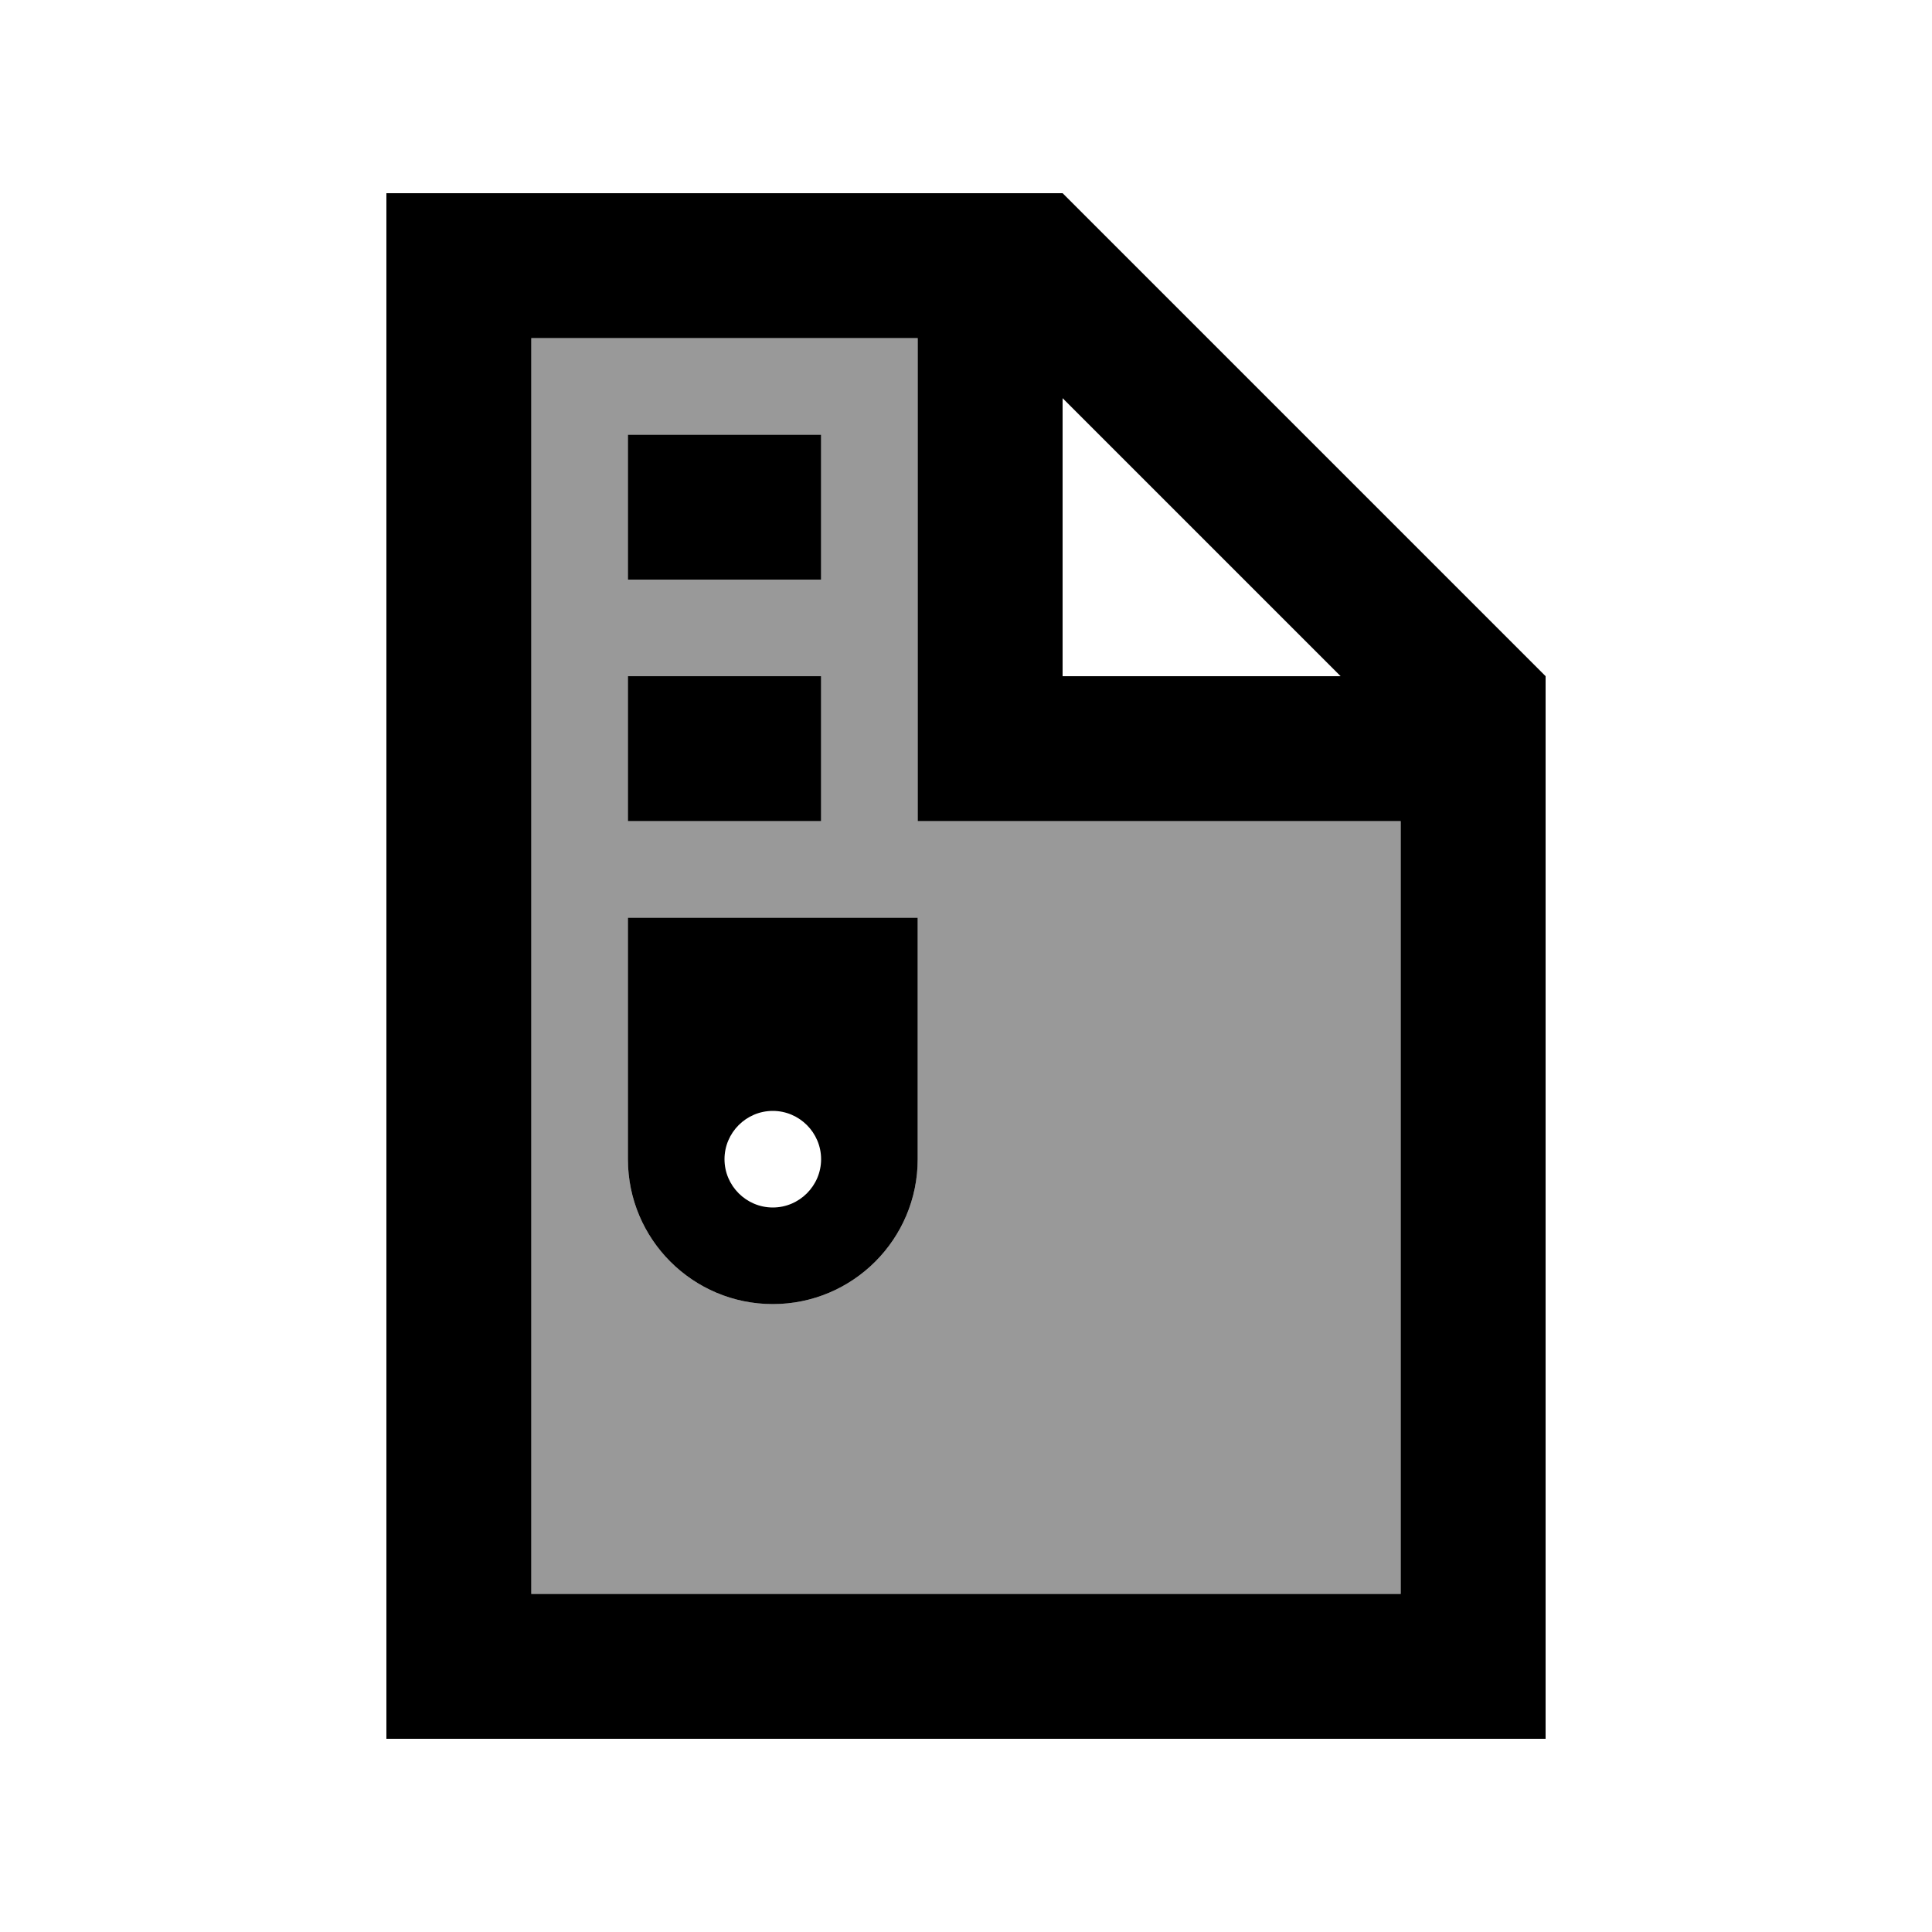
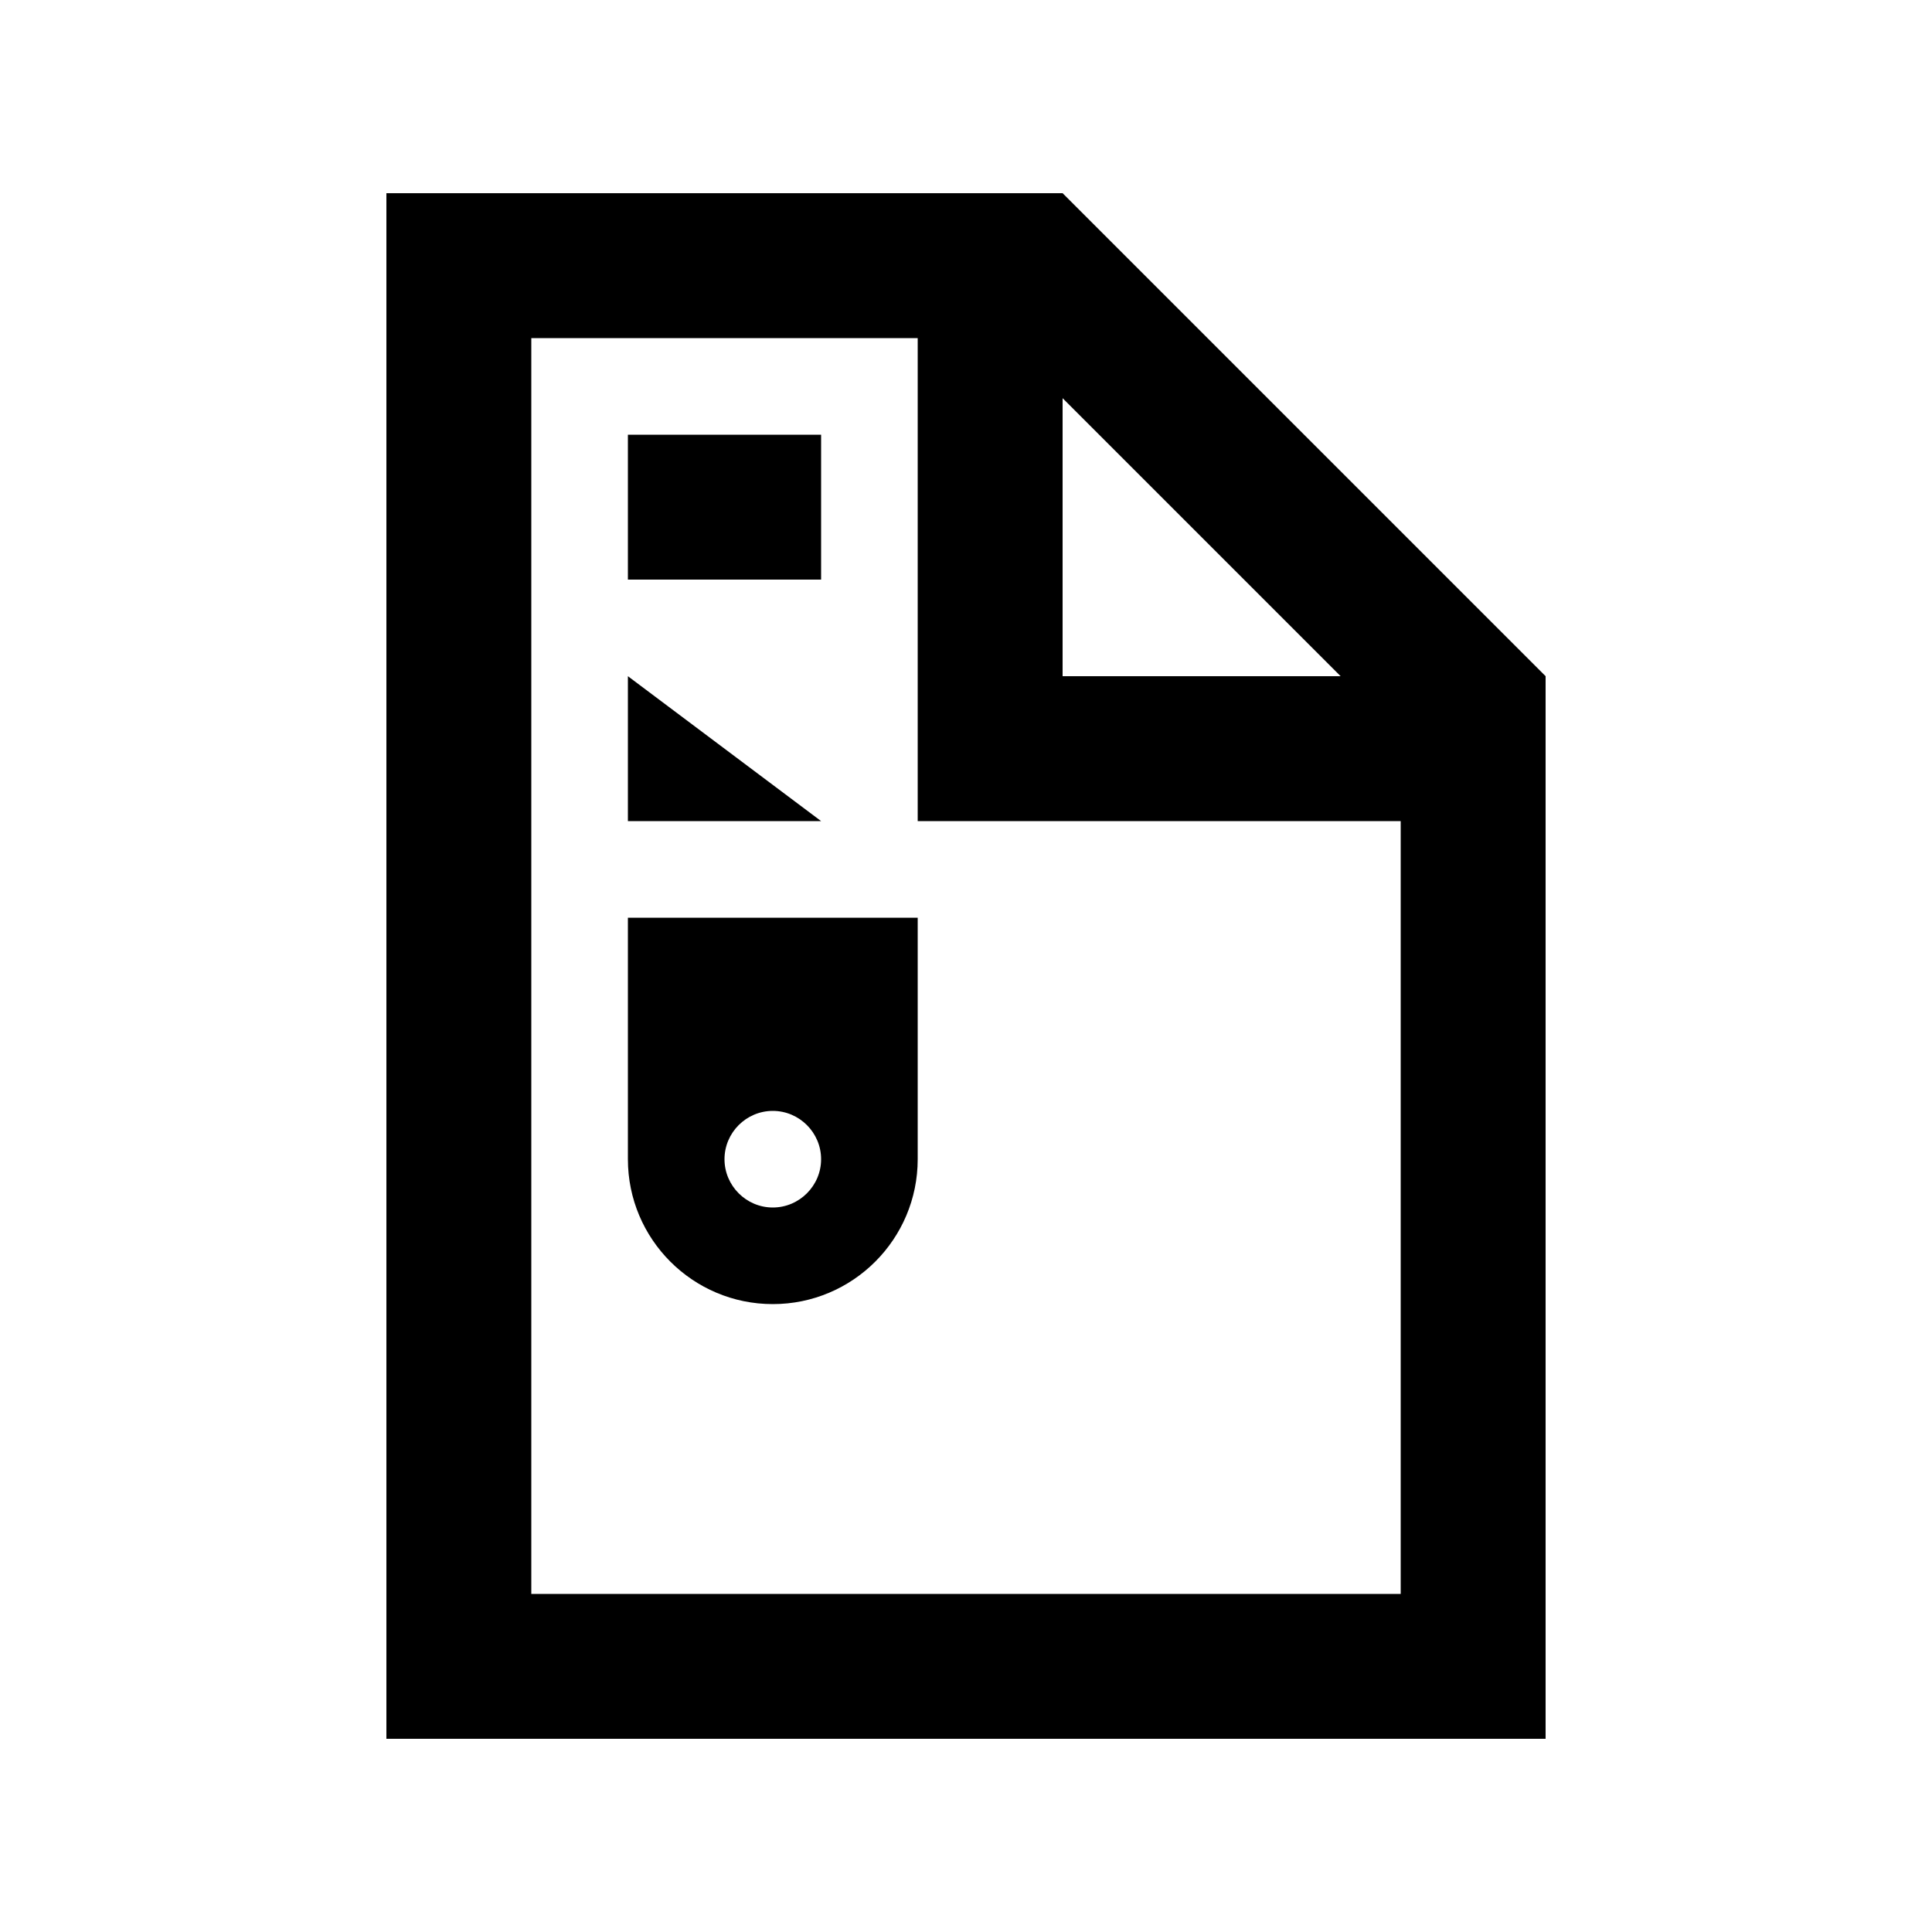
<svg xmlns="http://www.w3.org/2000/svg" viewBox="0 0 640 640">
-   <path opacity=".4" fill="currentColor" d="M176 112L304 112L304 272L464 272L464 528L176 528L176 112zM208 144L208 192L272 192L272 144L208 144zM208 224L208 272L272 272L272 224L208 224zM208 304L208 384C208 410.5 229.5 432 256 432C282.5 432 304 410.5 304 384L304 304L208 304z" />
-   <path fill="currentColor" d="M176 112L304 112L304 272L464 272L464 528L176 528L176 112zM352 131.9L444.1 224L352 224L352 131.9zM352 64L128 64L128 576L512 576L512 224L352 64zM208 144L208 192L272 192L272 144L208 144zM208 224L208 272L272 272L272 224L208 224zM304 304L208 304L208 384C208 410.5 229.5 432 256 432C282.5 432 304 410.5 304 384L304 304zM256 368C264.8 368 272 375.2 272 384C272 392.8 264.8 400 256 400C247.2 400 240 392.8 240 384C240 375.2 247.2 368 256 368z" />
+   <path fill="currentColor" d="M176 112L304 112L304 272L464 272L464 528L176 528L176 112zM352 131.9L444.1 224L352 224L352 131.9zM352 64L128 64L128 576L512 576L512 224L352 64zM208 144L208 192L272 192L272 144L208 144zM208 224L208 272L272 272L208 224zM304 304L208 304L208 384C208 410.5 229.5 432 256 432C282.5 432 304 410.5 304 384L304 304zM256 368C264.8 368 272 375.2 272 384C272 392.8 264.8 400 256 400C247.2 400 240 392.8 240 384C240 375.2 247.2 368 256 368z" />
</svg>